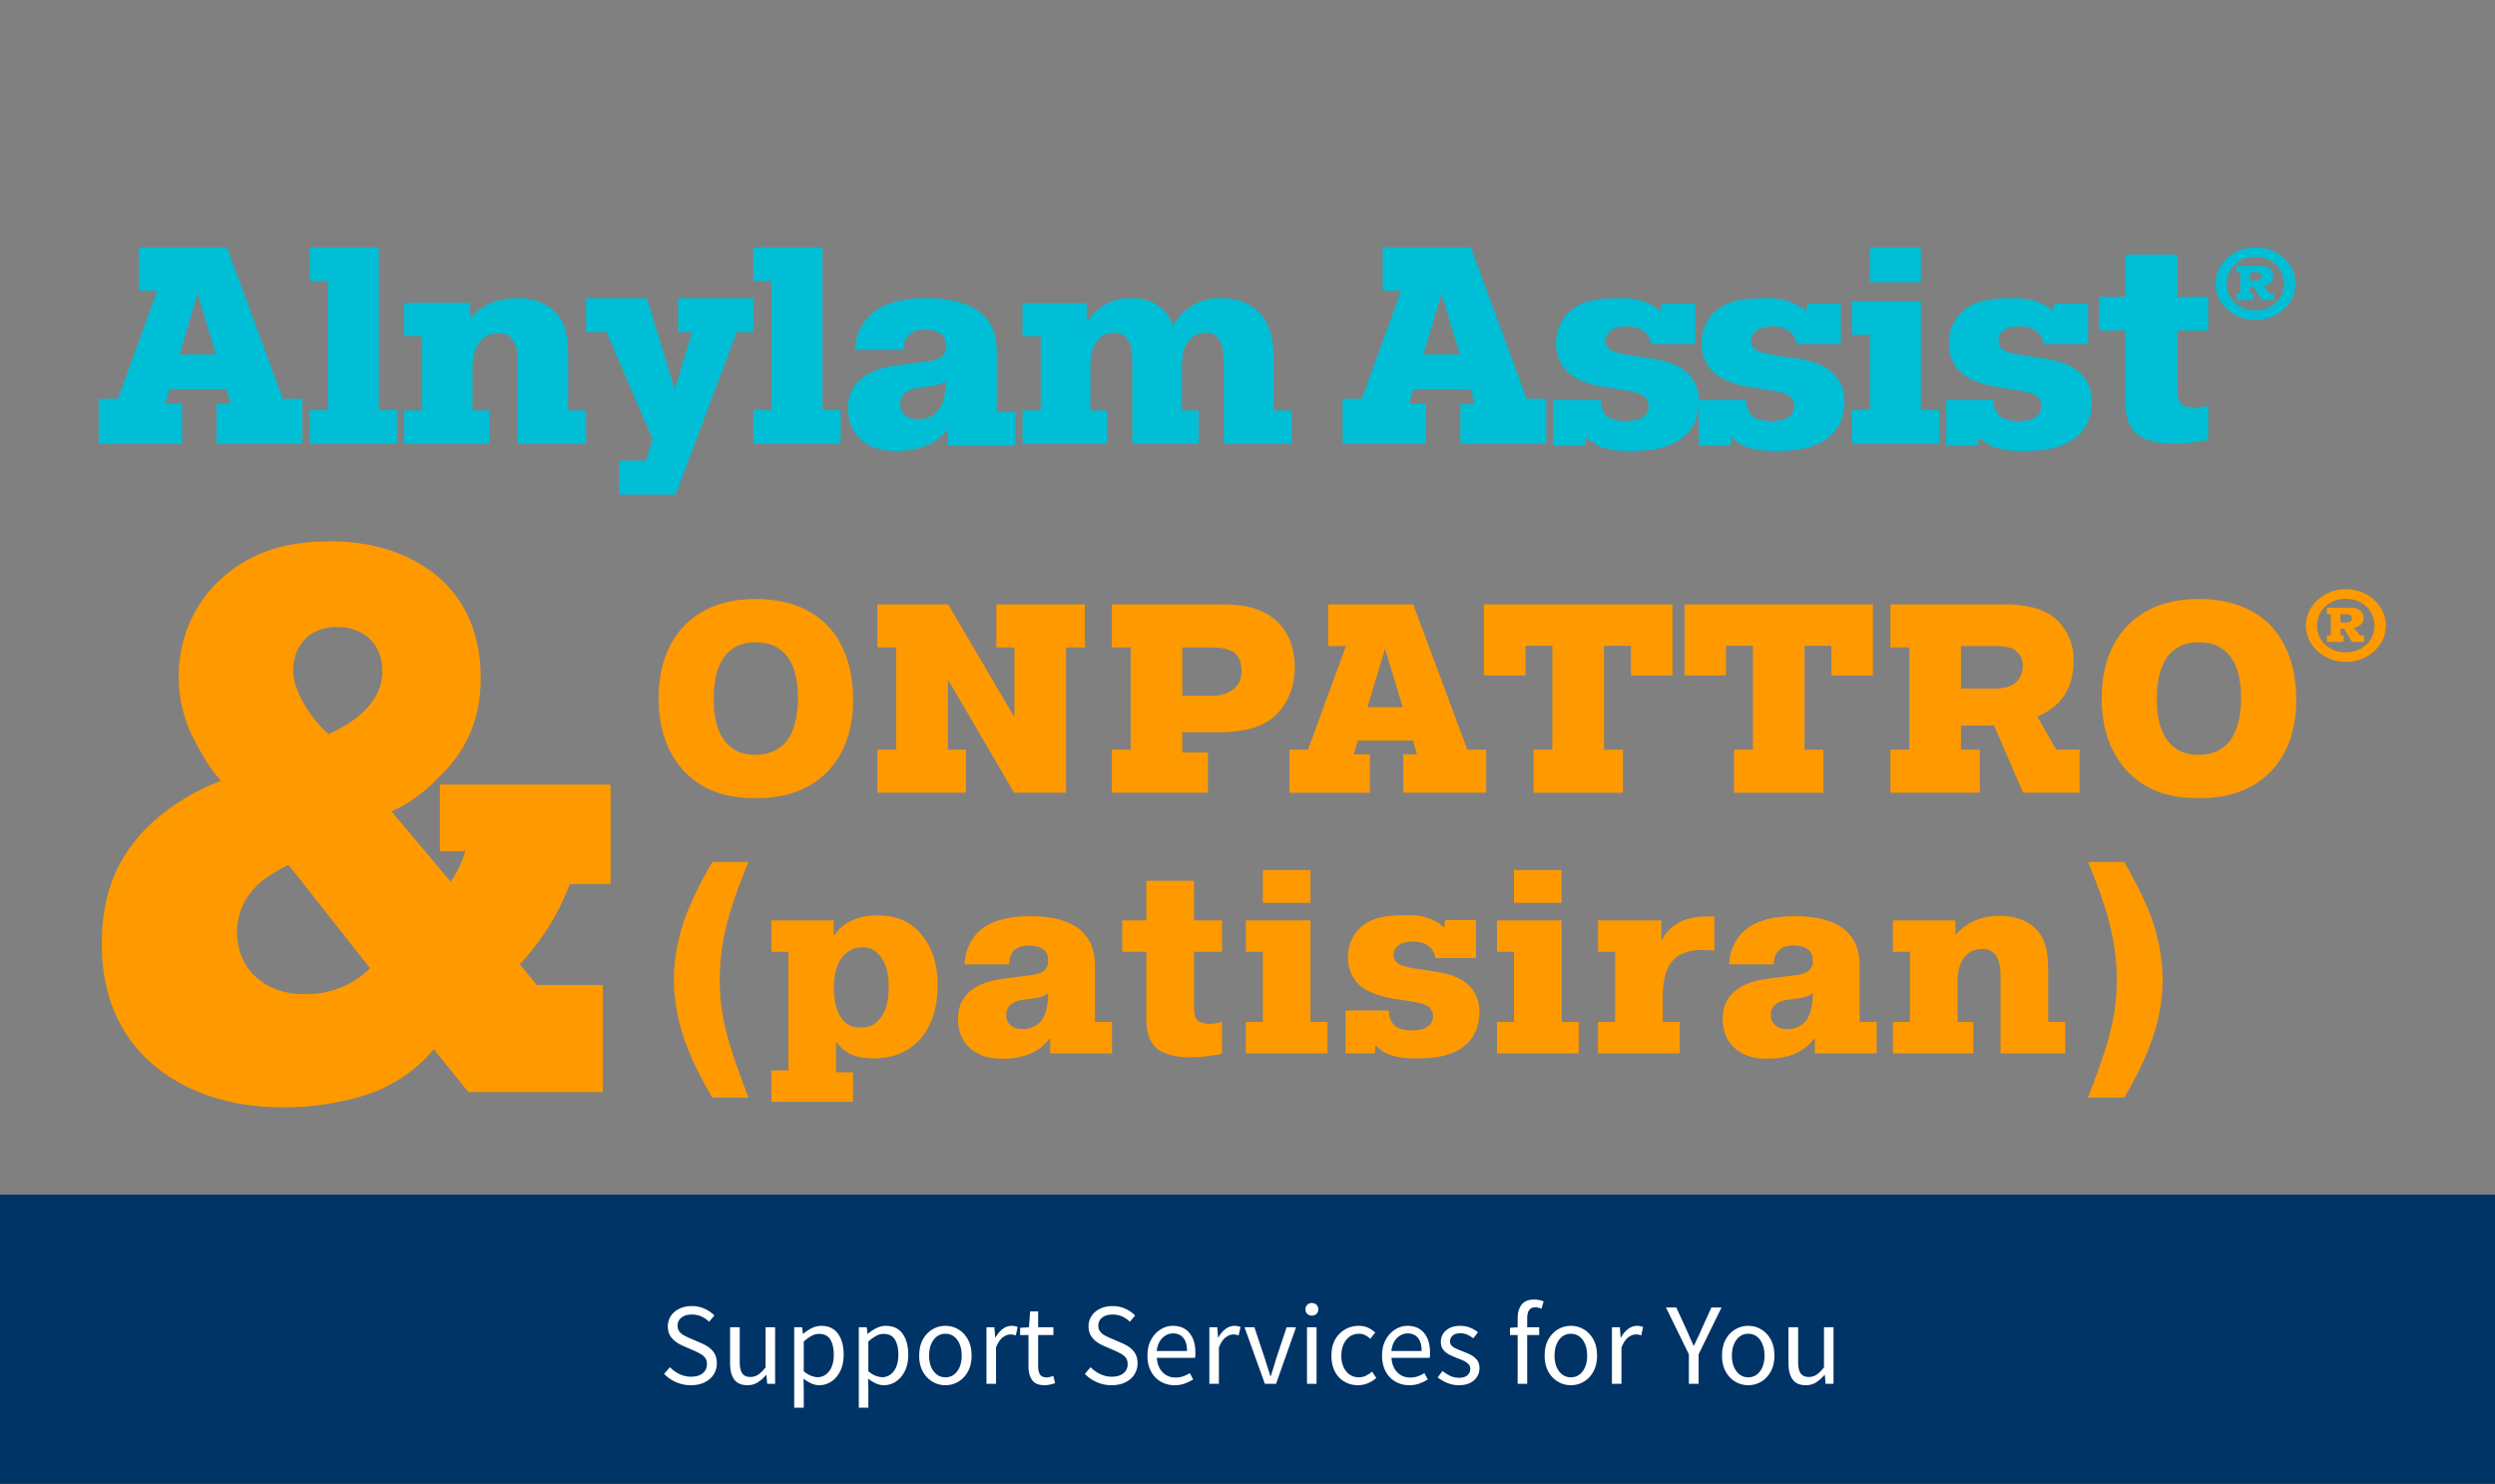
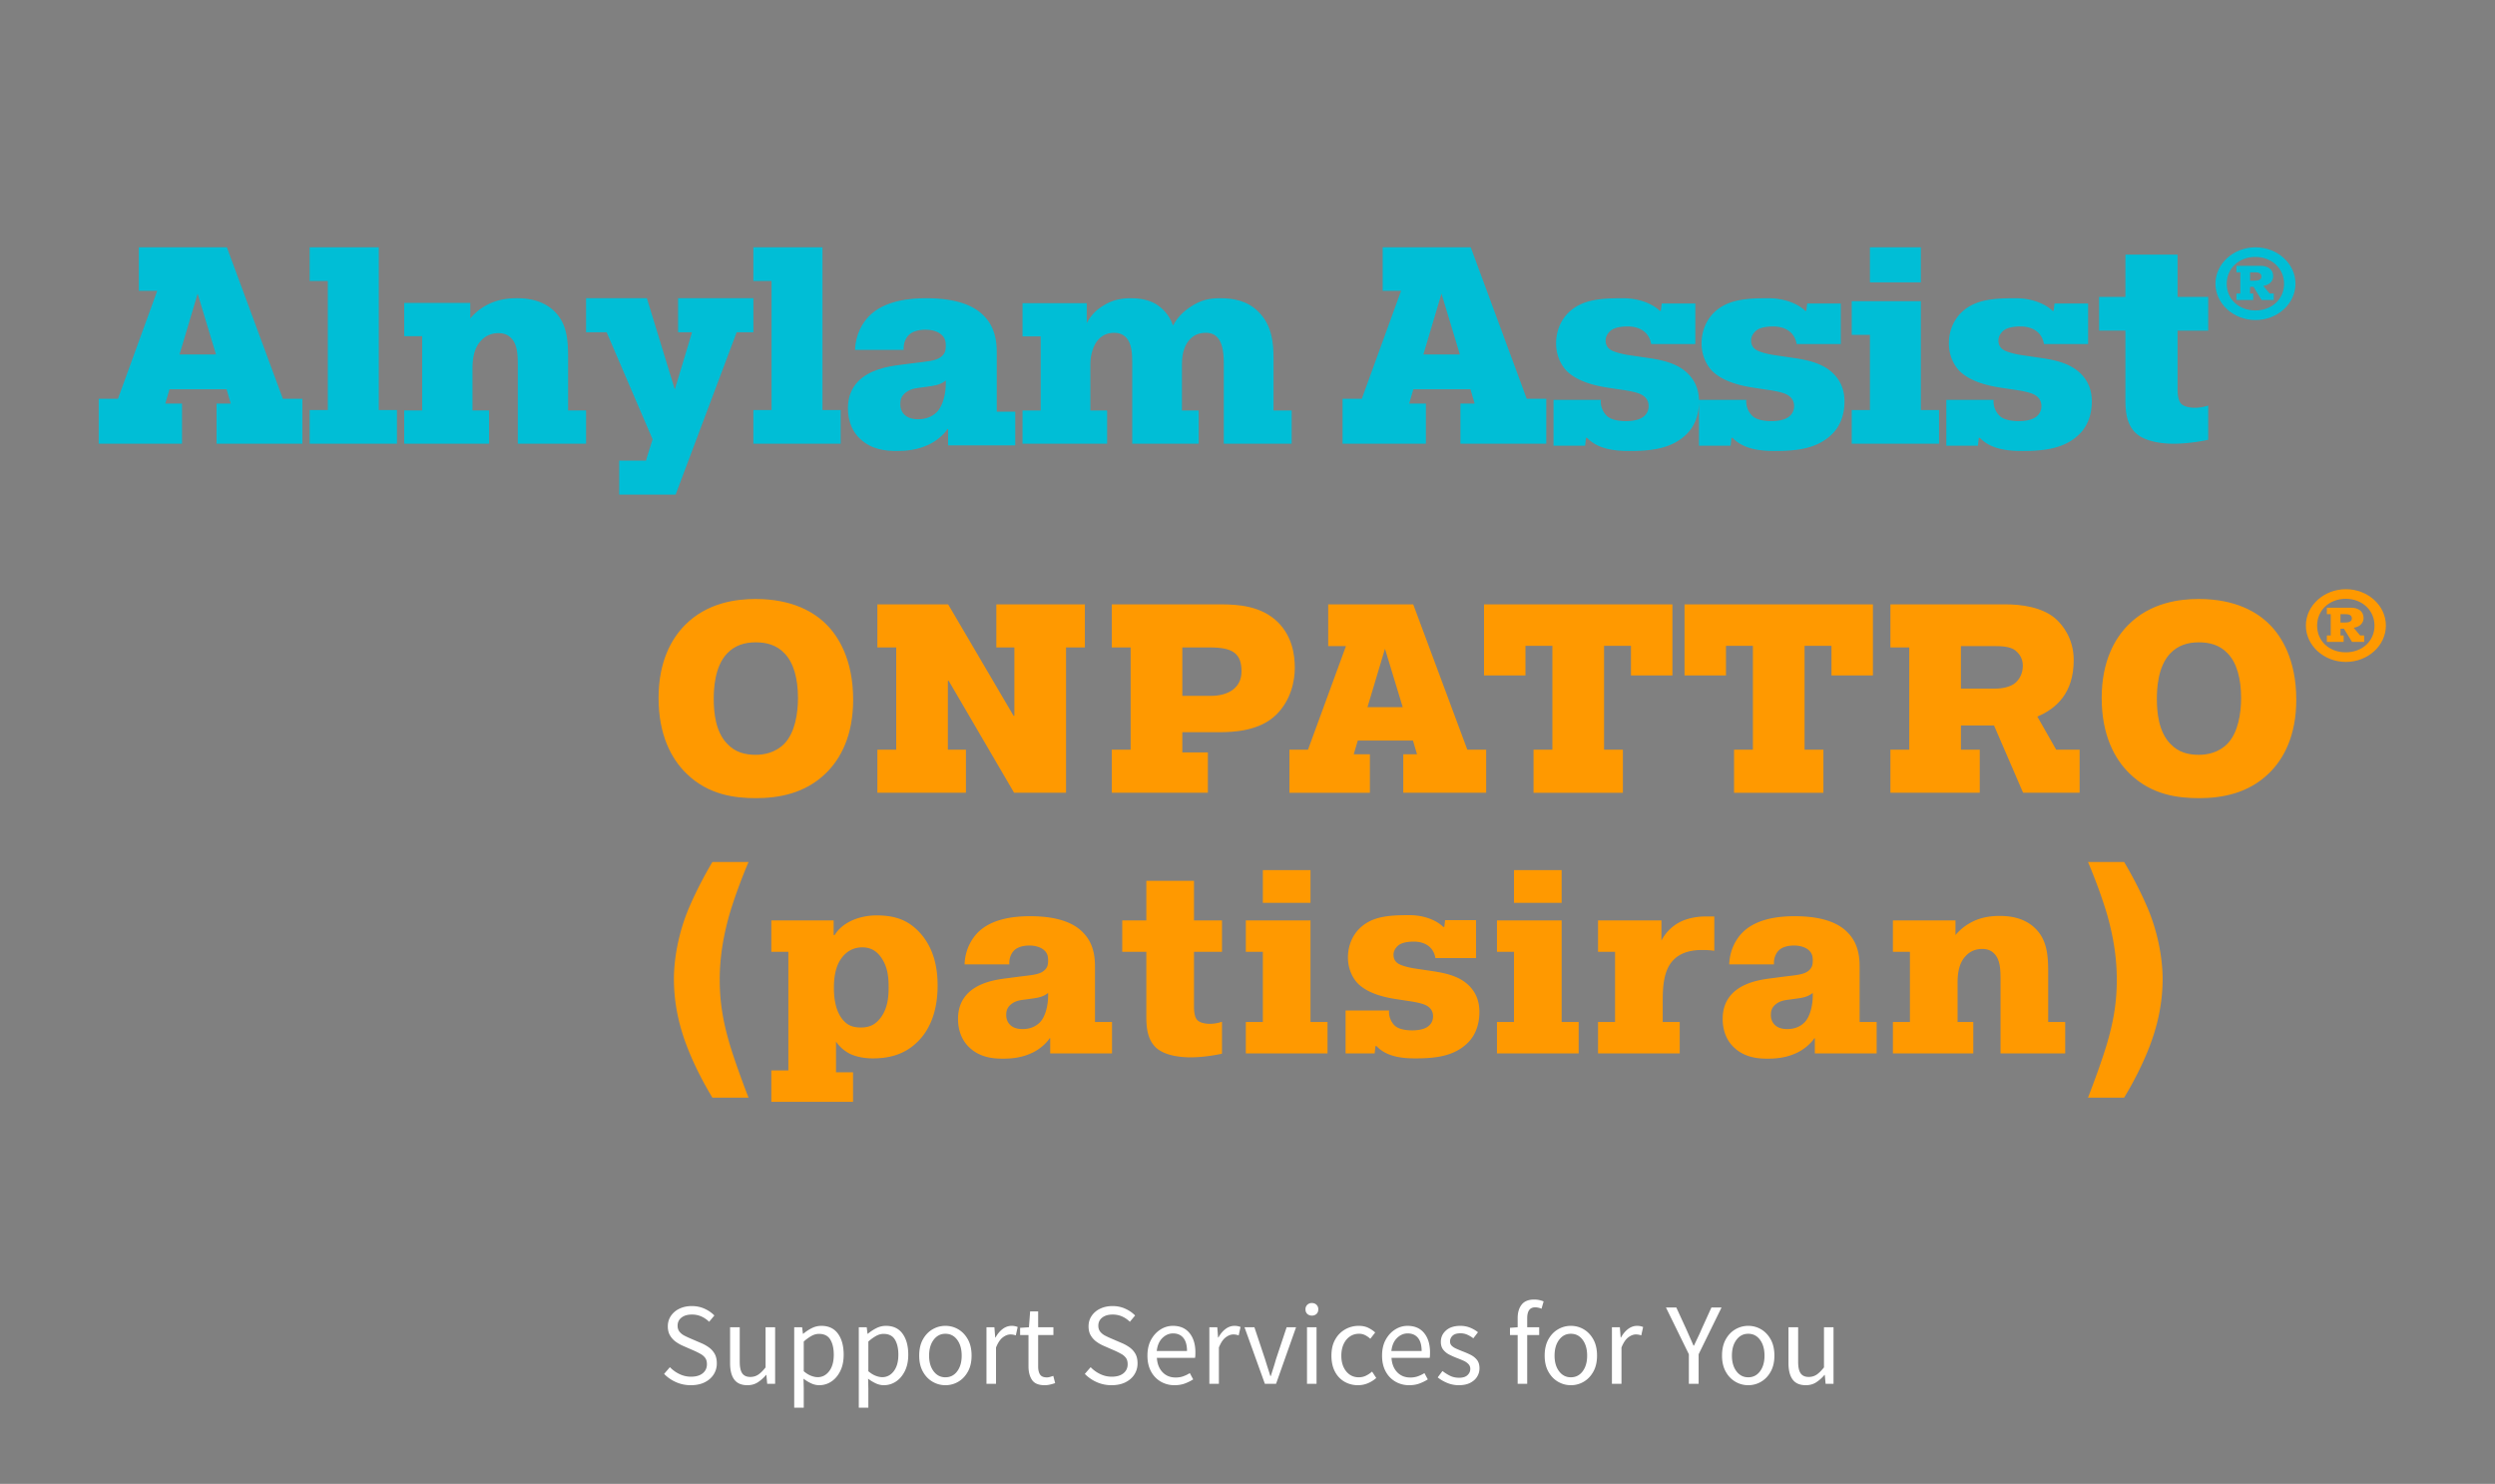
<svg xmlns="http://www.w3.org/2000/svg" width="343" height="204" viewBox="0 0 343 204">
  <rect x="0" y="0" width="343" height="204" fill="#808080" stroke="none" />
  <g fill="none" fill-rule="evenodd">
    <g fill-rule="nonzero">
-       <path d="M60.483 107.866v9.149h3.487c-.423 1.472-1.162 2.944-2.008 4.206l-8.134-9.674c3.592-1.577 5.916-4.101 6.972-5.153 3.38-3.47 5.283-7.57 5.283-13.25 0-6.309-2.325-10.41-5.071-13.144-2.853-2.734-7.818-5.573-15.636-5.573-5.282 0-10.67 1.052-15.318 5.468-3.698 3.575-5.494 8.307-5.494 13.145 0 3.049.74 6.099 2.219 8.833.95 1.787 2.113 3.89 3.592 5.468-3.592 1.367-7.5 3.68-10.459 6.73-3.909 4.1-5.916 8.938-5.916 15.668 0 4.522.95 10.83 6.233 15.878 3.592 3.365 9.402 6.625 18.91 6.625 3.592 0 8.346-.63 12.255-2.103 4.014-1.577 6.55-3.89 8.24-5.889l4.754 5.89H82.88v-14.723h-9.085l-2.325-2.839c3.487-3.786 5.6-7.676 6.867-11.041h5.6v-13.67H60.482zm-9.613 25.238c-3.17 3.155-6.867 3.575-8.98 3.575-3.275 0-5.388-1.157-6.761-2.418-1.057-.947-2.536-2.945-2.536-6.1a8.729 8.729 0 0 1 2.536-6.204c1.056-1.156 2.958-2.313 4.543-3.05l11.198 14.197zm-5.705-32.178c-2.958-2.629-4.86-6.414-4.86-8.623 0-3.575 2.219-6.099 6.022-6.099 3.698 0 6.233 2.314 6.233 6.1 0 3.995-3.38 6.835-7.395 8.622z" fill="#F90" />
      <g fill="#00BED6">
        <path d="M19.086 39.979h2.528l-5.4 14.85H13.57V61h11.452v-5.516h-2.298l.575-1.967h7.852l.575 1.967h-1.954V61h11.798v-6.171h-2.682L31.19 34H19.086v5.979zm8.082.385 2.528 8.37H24.68l2.49-8.37zM42.57 38.629h2.5V56.37h-2.5V61h12v-4.629h-2.5V34h-9.5zM55.57 46.219h2.47v10.21h-2.47V61h11.665v-4.571h-2.28v-5.715c0-1.333.19-2.857 1.178-3.885.76-.839 1.71-1.029 2.394-1.029.797 0 1.367.267 1.785.724.836.876.874 2.362.874 3.695V61h9.385v-4.571H78.1v-7.315c0-2.59-.228-4.762-1.976-6.4-1.71-1.6-3.951-1.714-5.09-1.714-1.255 0-2.698.19-4.066.914a7.55 7.55 0 0 0-2.318 1.867v-2.133h-9.08v4.571zM103.57 41H93.22v4.675h1.92l-2.372 7.87L88.927 41h-8.356v4.675h2.823l6.324 14.728s-.828 2.571-.904 2.922h-3.689V68h7.755l8.394-22.325h2.297V41z" />
        <path d="M103.57 38.629h2.5V56.37h-2.5V61h12v-4.629h-2.5V34h-9.5zM124.237 48.103c-.078-.927.313-1.699.743-2.085.313-.308 1.017-.694 2.27-.694.664 0 1.446.154 1.994.54.704.502.782 1.08.782 1.699 0 .617-.117 1.08-.665 1.505-.743.58-1.916.618-4.029.888l-1.486.193c-1.917.232-4.342.695-5.906 2.316-.978 1.042-1.37 2.278-1.37 3.667 0 2.008.783 3.359 1.643 4.17 1.604 1.544 3.638 1.698 5.046 1.698 1.409 0 2.778-.154 4.186-.772 1.212-.502 2.308-1.467 2.816-2.239h.078v2.239h9.232v-4.632h-2.543V48.45c0-1.66-.274-3.513-1.76-5.018-1.29-1.351-3.638-2.432-7.94-2.432-2.152 0-5.711.27-7.863 2.47-.86.888-1.838 2.433-1.917 4.633h6.69zm5.79 4.632c0 1.274-.353 3.011-1.213 3.9-.313.308-1.095 1.003-2.582 1.003-.547 0-1.29-.077-1.838-.58-.47-.424-.626-.964-.626-1.505 0-.617.156-1.12.743-1.582.782-.618 1.682-.618 2.425-.734l.548-.077c.821-.116 1.72-.193 2.542-.85v.425zM164.79 56.437h-2.303V50.05c0-1.673.46-2.737 1.113-3.422.614-.646 1.343-.874 2.187-.874.73 0 1.305.228 1.766.874.345.495.69 1.407.69 3.308V61h9.328v-4.563h-2.495v-7.186c0-2.053-.192-4.525-2.073-6.388-1.535-1.559-3.531-1.863-5.258-1.863-1.574 0-2.687.266-4.069 1.179-1.036.684-1.804 1.445-2.418 2.585-.499-1.52-1.535-2.471-2.418-3.004-1.151-.646-2.456-.76-3.377-.76-1.344 0-2.533.228-3.8 1.027-.998.608-1.689 1.33-2.265 2.395v-2.738h-8.827v4.563h2.494v10.19h-2.494V61h11.63v-4.563h-2.304V50.05c0-1.216.384-2.623 1.113-3.384.576-.608 1.267-.912 2.15-.912.537 0 1.151.114 1.689.684.729.799.806 2.206.806 3.346V61h9.134v-4.563z" />
        <g>
          <path d="M190.086 39.979h2.528l-5.4 14.85h-2.643V61h11.452v-5.516h-2.298l.575-1.967h7.852l.575 1.967h-1.954V61h11.798v-6.171h-2.682L202.19 34h-12.104v5.979zm8.082.385 2.528 8.37h-5.017l2.49-8.37zM233.062 47.296V41.73h-4.619l-.117.999h-.157c-.939-.922-2.778-1.728-5.049-1.728-3.052 0-5.596.154-7.475 1.958-1.096 1.075-1.722 2.572-1.722 4.261 0 1.843.86 3.264 1.644 3.955 1.291 1.151 3.21 1.766 5.4 2.111l2.036.307c1.879.27 2.466.538 2.779.73.704.422.861 1.036.861 1.497a1.79 1.79 0 0 1-.861 1.574c-.705.46-1.8.5-2.27.5s-1.879-.04-2.583-.692a2.784 2.784 0 0 1-.861-2.227h-6.497v6.297h4.344l.117-1.075h.157c1.526 1.612 3.953 1.804 5.832 1.804 2.974 0 5.831-.307 7.867-2.342.939-.921 1.683-2.419 1.683-4.453 0-1.536-.47-2.726-1.41-3.724-1.33-1.382-3.17-1.92-5.557-2.265l-2.857-.423c-.705-.115-1.84-.383-2.31-.69-.508-.308-.704-.768-.704-1.306 0-.576.352-1.075.744-1.382.665-.5 1.84-.537 2.309-.537 1.057 0 2.857.383 3.21 2.418h6.066zM253.062 47.296V41.73h-4.619l-.117.999h-.157c-.939-.922-2.778-1.728-5.049-1.728-3.052 0-5.596.154-7.475 1.958-1.096 1.075-1.722 2.572-1.722 4.261 0 1.843.86 3.264 1.644 3.955 1.291 1.151 3.21 1.766 5.4 2.111l2.036.307c1.879.27 2.466.538 2.779.73.704.422.861 1.036.861 1.497a1.79 1.79 0 0 1-.861 1.574c-.705.46-1.8.5-2.27.5s-1.879-.04-2.583-.692a2.784 2.784 0 0 1-.861-2.227h-6.497v6.297h4.344l.117-1.075h.157c1.526 1.612 3.953 1.804 5.832 1.804 2.974 0 5.831-.307 7.867-2.342.939-.921 1.683-2.419 1.683-4.453 0-1.536-.47-2.726-1.41-3.724-1.33-1.382-3.17-1.92-5.557-2.265l-2.857-.423c-.705-.115-1.84-.383-2.31-.69-.508-.308-.704-.768-.704-1.306 0-.576.352-1.075.744-1.382.665-.5 1.84-.537 2.309-.537 1.057 0 2.857.383 3.21 2.418h6.066zM254.57 46.034h2.5v10.337h-2.5V61h12v-4.629h-2.5V41.406h-9.5v4.628zm2.5-7.213h7V34h-7v4.821zM287.062 47.296V41.73h-4.619l-.117.999h-.157c-.939-.922-2.778-1.728-5.049-1.728-3.052 0-5.596.154-7.475 1.958-1.096 1.075-1.722 2.572-1.722 4.261 0 1.843.86 3.264 1.644 3.955 1.291 1.151 3.21 1.766 5.4 2.111l2.036.307c1.879.27 2.466.538 2.779.73.704.422.861 1.036.861 1.497a1.79 1.79 0 0 1-.861 1.574c-.705.46-1.8.5-2.27.5s-1.879-.04-2.583-.692a2.784 2.784 0 0 1-.861-2.227h-6.497v6.297h4.344l.117-1.075h.157c1.526 1.612 3.953 1.804 5.832 1.804 2.974 0 5.831-.307 7.867-2.342.939-.921 1.683-2.419 1.683-4.453 0-1.536-.47-2.726-1.41-3.724-1.33-1.382-3.17-1.92-5.557-2.265l-2.857-.423c-.705-.115-1.84-.383-2.31-.69-.508-.308-.704-.768-.704-1.306 0-.576.352-1.075.744-1.382.665-.5 1.84-.537 2.309-.537 1.057 0 2.857.383 3.21 2.418h6.066zM288.57 45.454h3.623v9.451c0 1.466.078 3.395 1.456 4.668 1.496 1.35 4.331 1.427 5.158 1.427 1.575 0 3.346-.231 4.764-.54v-4.706c-.591.193-1.22.308-1.811.308-.71 0-1.536-.154-1.93-.578-.472-.54-.472-1.62-.472-2.083v-7.947h4.213v-4.63h-4.213V35h-7.165v5.825h-3.622v4.629z" />
        </g>
        <path d="M304.57 39c0 2.755 2.493 5 5.5 5 3.029 0 5.5-2.245 5.5-5s-2.471-5-5.5-5c-3.007 0-5.5 2.245-5.5 5zm6.345 2.245h1.669v-.887h-.556l-.886-1.056c1.01-.151 1.36-.793 1.36-1.34 0-1-.825-1.415-1.71-1.415h-3.338v.887h.536v2.924h-.536v.887h2.308v-.887h-.433v-.924h.474l1.112 1.811zm-1.586-3.811h.453c.453 0 1.113-.019 1.113.585 0 .51-.557.566-1.01.566h-.556v-1.151zm-3.213 1.585c0-2.094 1.647-3.698 3.934-3.698s3.955 1.604 3.955 3.698-1.668 3.66-3.955 3.66-3.934-1.566-3.934-3.66z" />
      </g>
    </g>
    <g fill="#F90" fill-rule="nonzero">
      <path d="M97.938 118.505c-1.188 1.98-2.772 5.04-3.636 7.344-1.512 4.068-1.656 7.488-1.656 8.712 0 3.42.72 6.48 1.764 9.216.9 2.376 2.196 4.932 3.528 7.128h4.968c-.72-1.836-1.908-5.076-2.556-7.236-.9-3.024-1.404-5.724-1.404-8.964 0-3.168.504-6.012 1.296-8.856.648-2.232 1.692-5.076 2.664-7.344h-4.968zM106.038 130.853h2.34v16.308h-2.34v4.32h11.232v-4.068h-2.34V143.2a5.227 5.227 0 0 0 1.944 1.692c1.008.468 2.196.612 3.096.612 1.98 0 4.248-.396 6.12-2.232 1.512-1.44 2.808-3.888 2.808-7.776 0-2.196-.396-5.004-2.412-7.236-1.692-1.872-3.6-2.412-6.012-2.412-2.052 0-4.572.792-5.724 2.7h-.144v-2.016h-8.568v4.32zm8.604 4.968c0-1.08.108-2.88 1.08-4.14.612-.828 1.548-1.44 2.808-1.44 1.188 0 1.98.504 2.592 1.368.972 1.368 1.044 2.916 1.044 4.14 0 1.224-.108 2.844-1.08 4.14-.72.972-1.548 1.368-2.736 1.368-1.224 0-1.98-.36-2.664-1.296-.9-1.26-1.044-2.988-1.044-4.14zM138.762 132.58c-.072-.863.288-1.583.684-1.943.288-.288.936-.648 2.088-.648.612 0 1.332.144 1.836.504.648.468.72 1.008.72 1.584 0 .576-.108 1.008-.612 1.404-.684.54-1.764.576-3.708.828l-1.368.18c-1.764.216-3.996.648-5.436 2.16-.9.972-1.26 2.124-1.26 3.42 0 1.872.72 3.132 1.512 3.888 1.476 1.44 3.348 1.584 4.644 1.584 1.296 0 2.556-.144 3.852-.72 1.116-.468 2.124-1.368 2.592-2.088h.072v2.088h8.496v-4.32h-2.34v-7.596c0-1.548-.252-3.276-1.62-4.68-1.188-1.26-3.348-2.268-7.308-2.268-1.98 0-5.256.252-7.236 2.304-.792.828-1.692 2.268-1.764 4.32h6.156zm5.328 4.32c0 1.189-.324 2.809-1.116 3.637-.288.288-1.008.936-2.376.936-.504 0-1.188-.072-1.692-.54-.432-.396-.576-.9-.576-1.404 0-.576.144-1.044.684-1.476.72-.576 1.548-.576 2.232-.684l.504-.072c.756-.108 1.584-.18 2.34-.792v.396zM154.278 130.853h3.312v8.82c0 1.368.072 3.168 1.332 4.356 1.368 1.26 3.96 1.332 4.716 1.332 1.44 0 3.06-.216 4.356-.504v-4.392c-.54.18-1.116.288-1.656.288-.648 0-1.404-.144-1.764-.54-.432-.504-.432-1.512-.432-1.944v-7.416h3.852v-4.32h-3.852v-5.436h-6.552v5.436h-3.312v4.32zM171.27 130.853h2.34v9.648h-2.34v4.32h11.232v-4.32h-2.34v-13.968h-8.892v4.32zm2.34-6.732h6.552v-4.5h-6.552v4.5zM202.914 131.717v-5.22h-4.248l-.108.936h-.144c-.864-.864-2.556-1.62-4.644-1.62-2.808 0-5.148.144-6.876 1.836-1.008 1.008-1.584 2.412-1.584 3.996 0 1.728.792 3.06 1.512 3.708 1.188 1.08 2.952 1.656 4.968 1.98l1.872.288c1.728.252 2.268.504 2.556.684.648.396.792.972.792 1.404 0 .756-.396 1.224-.792 1.476-.648.432-1.656.468-2.088.468-.432 0-1.728-.036-2.376-.648-.468-.432-.864-1.224-.792-2.088h-5.976v5.904h3.996l.108-1.008h.144c1.404 1.512 3.636 1.692 5.364 1.692 2.736 0 5.364-.288 7.236-2.196.864-.864 1.548-2.268 1.548-4.176 0-1.44-.432-2.556-1.296-3.492-1.224-1.296-2.916-1.8-5.112-2.124l-2.628-.396c-.648-.108-1.692-.36-2.124-.648-.468-.288-.648-.72-.648-1.224 0-.54.324-1.008.684-1.296.612-.468 1.692-.504 2.124-.504.972 0 2.628.36 2.952 2.268h5.58zM205.794 130.853h2.34v9.648h-2.34v4.32h11.232v-4.32h-2.34v-13.968h-8.892v4.32zm2.34-6.732h6.552v-4.5h-6.552v4.5zM219.69 130.853h2.34v9.648h-2.34v4.32h11.232v-4.32h-2.34v-2.808c0-1.872.072-4.284 1.476-5.724 1.224-1.26 3.024-1.368 3.996-1.368.54 0 1.08.036 1.62.108v-4.716h-1.26c-1.188 0-2.664.288-3.708.9a5.978 5.978 0 0 0-2.304 2.412v-2.772h-8.712v4.32zM243.882 132.58c-.072-.863.288-1.583.684-1.943.288-.288.936-.648 2.088-.648.612 0 1.332.144 1.836.504.648.468.72 1.008.72 1.584 0 .576-.108 1.008-.612 1.404-.684.54-1.764.576-3.708.828l-1.368.18c-1.764.216-3.996.648-5.436 2.16-.9.972-1.26 2.124-1.26 3.42 0 1.872.72 3.132 1.512 3.888 1.476 1.44 3.348 1.584 4.644 1.584 1.296 0 2.556-.144 3.852-.72 1.116-.468 2.124-1.368 2.592-2.088h.072v2.088h8.496v-4.32h-2.34v-7.596c0-1.548-.252-3.276-1.62-4.68-1.188-1.26-3.348-2.268-7.308-2.268-1.98 0-5.256.252-7.236 2.304-.792.828-1.692 2.268-1.764 4.32h6.156zm5.328 4.32c0 1.189-.324 2.809-1.116 3.637-.288.288-1.008.936-2.376.936-.504 0-1.188-.072-1.692-.54-.432-.396-.576-.9-.576-1.404 0-.576.144-1.044.684-1.476.72-.576 1.548-.576 2.232-.684l.504-.072c.756-.108 1.584-.18 2.34-.792v.396zM260.226 130.853h2.34v9.648h-2.34v4.32h11.052v-4.32h-2.16v-5.4c0-1.26.18-2.7 1.116-3.672.72-.792 1.62-.972 2.268-.972.756 0 1.296.252 1.692.684.792.828.828 2.232.828 3.492v10.188h8.892v-4.32h-2.34v-6.912c0-2.448-.216-4.5-1.872-6.048-1.62-1.512-3.744-1.62-4.824-1.62-1.188 0-2.556.18-3.852.864-.684.36-1.476.9-2.196 1.764v-2.016h-8.604v4.32zM287.046 118.505c.972 2.268 2.016 5.112 2.664 7.344.792 2.844 1.296 5.688 1.296 8.856 0 3.24-.504 5.94-1.404 8.964-.648 2.16-1.836 5.4-2.556 7.236h4.968c1.332-2.196 2.628-4.752 3.528-7.128 1.044-2.736 1.764-5.796 1.764-9.216 0-1.224-.144-4.644-1.656-8.712-.864-2.304-2.448-5.364-3.636-7.344h-4.968z" />
    </g>
    <g fill="#F90" fill-rule="nonzero">
      <path d="M90.536 95.963c0 5.032 1.739 8.362 3.848 10.397 3.034 2.96 6.697 3.367 9.546 3.367 3.108 0 6.734-.629 9.583-3.404 2.072-1.998 3.774-5.217 3.774-10.138 0-5.587-2.11-8.769-3.626-10.286-1.665-1.702-4.662-3.552-9.805-3.552-2.59 0-6.66.481-9.731 3.626-1.776 1.813-3.59 4.921-3.59 9.99zm7.585.111c0-1.332.11-4.403 1.813-6.216 1.073-1.147 2.442-1.554 3.959-1.554 1.406 0 2.849.333 3.959 1.517 1.258 1.295 1.85 3.478 1.85 6.142 0 2.11-.407 4.736-1.85 6.253-1.258 1.295-2.85 1.554-3.96 1.554-1.368 0-2.811-.296-3.958-1.554-1.554-1.628-1.813-4.218-1.813-6.142zM136.97 89.007h2.48v9.398h-.111l-8.991-15.318h-9.731v5.92h2.59v14.06h-2.59v5.92h12.173v-5.92h-2.48v-9.472h.112l8.99 15.392h7.142v-19.98h2.59v-5.92H136.97zM152.844 89.007h2.59v14.06h-2.59v5.92h13.209v-5.55h-3.515v-2.775h5.032c1.998 0 5.587-.148 7.88-2.405 2.036-1.998 2.554-4.662 2.554-6.438 0-1.776-.333-4.292-2.331-6.29-2.294-2.257-5.513-2.442-7.881-2.442h-14.948v5.92zm9.694 0h3.81c3.109 0 4.33.814 4.33 3.293 0 2.294-1.85 3.367-4.218 3.367h-3.922v-6.66zM182.592 88.822h2.442l-5.217 14.245h-2.553v5.92h11.063v-5.29h-2.22l.555-1.888h7.585l.555 1.887h-1.887v5.291h11.396v-5.92h-2.59l-7.437-19.98h-11.692v5.735zm7.807.37 2.442 8.03h-4.847l2.405-8.03zM210.823 108.987h12.284v-5.92h-2.59V88.785h3.7v4.07h5.698v-9.768h-25.9v9.768h5.698v-4.07h3.7v14.282h-2.59zM238.388 108.987h12.284v-5.92h-2.59V88.785h3.7v4.07h5.698v-9.768h-25.9v9.768h5.698v-4.07h3.7v14.282h-2.59zM274.13 99.737l3.996 9.25h7.77v-5.92h-3.22l-2.59-4.55c2.628-1.11 4.996-3.257 4.996-7.77 0-3.072-1.628-4.848-2.257-5.477-1.924-1.887-5.18-2.183-7.067-2.183h-15.873v5.92h2.59v14.06h-2.59v5.92h12.284v-5.92h-2.59v-3.33h4.55zm-4.551-10.915h4.588c.888 0 2.183.037 2.886.592.407.333 1.036.962 1.036 2.11 0 1.183-.555 1.923-1 2.33-.665.592-1.85.814-2.774.814h-4.736v-5.846zM288.93 95.963c0 5.032 1.739 8.362 3.848 10.397 3.034 2.96 6.697 3.367 9.546 3.367 3.108 0 6.734-.629 9.583-3.404 2.072-1.998 3.774-5.217 3.774-10.138 0-5.587-2.11-8.769-3.626-10.286-1.665-1.702-4.662-3.552-9.805-3.552-2.59 0-6.66.481-9.731 3.626-1.776 1.813-3.59 4.921-3.59 9.99zm7.585.111c0-1.332.11-4.403 1.813-6.216 1.073-1.147 2.442-1.554 3.959-1.554 1.406 0 2.849.333 3.959 1.517 1.258 1.295 1.85 3.478 1.85 6.142 0 2.11-.407 4.736-1.85 6.253-1.258 1.295-2.85 1.554-3.96 1.554-1.368 0-2.811-.296-3.958-1.554-1.554-1.628-1.813-4.218-1.813-6.142zM317 86c0 2.755 2.493 5 5.5 5 3.028 0 5.5-2.245 5.5-5s-2.472-5-5.5-5c-3.007 0-5.5 2.245-5.5 5zm6.345 2.245h1.668v-.887h-.556l-.886-1.056c1.01-.151 1.36-.793 1.36-1.34 0-1-.824-1.415-1.71-1.415h-3.337v.887h.535v2.924h-.535v.887h2.307v-.887h-.433v-.924h.474l1.113 1.811zm-1.587-3.811h.454c.453 0 1.112-.019 1.112.585 0 .51-.556.566-1.01.566h-.556v-1.151zm-3.213 1.585c0-2.094 1.648-3.698 3.934-3.698 2.287 0 3.955 1.604 3.955 3.698s-1.668 3.66-3.955 3.66c-2.286 0-3.934-1.566-3.934-3.66z" />
    </g>
-     <path fill="#036" d="M0 164.242h343v40H0z" />
    <g fill="#FFF" fill-rule="nonzero">
      <path d="M94.976 190.434a4.94 4.94 0 0 1-2.048-.424 5.281 5.281 0 0 1-1.632-1.128l.8-.928c.373.395.813.712 1.32.952a3.64 3.64 0 0 0 1.576.36c.693 0 1.232-.157 1.616-.472.384-.314.576-.728.576-1.24 0-.362-.077-.65-.232-.864a1.95 1.95 0 0 0-.624-.544c-.261-.15-.557-.298-.888-.448l-1.504-.656a5.465 5.465 0 0 1-.984-.544 2.876 2.876 0 0 1-.816-.864c-.219-.352-.328-.784-.328-1.296 0-.533.141-1.01.424-1.432a2.873 2.873 0 0 1 1.176-.992c.501-.24 1.067-.36 1.696-.36.63 0 1.21.12 1.744.36.533.24.987.552 1.36.936l-.72.864a3.741 3.741 0 0 0-1.064-.728 3.17 3.17 0 0 0-1.32-.264c-.587 0-1.059.139-1.416.416-.357.278-.536.65-.536 1.12 0 .33.088.606.264.824.176.219.397.398.664.536.267.139.539.267.816.384l1.488.64c.405.17.77.376 1.096.616.325.24.584.534.776.88.192.347.288.782.288 1.304 0 .555-.144 1.059-.432 1.512-.288.454-.699.814-1.232 1.08-.533.267-1.168.4-1.904.4zM102.752 190.434c-.821 0-1.424-.258-1.808-.776-.384-.517-.576-1.272-.576-2.264v-4.928h1.328v4.752c0 .726.115 1.254.344 1.584.23.33.6.496 1.112.496.405 0 .765-.104 1.08-.312.315-.208.653-.541 1.016-1v-5.52h1.312v7.776h-1.088l-.112-1.216h-.048a5.1 5.1 0 0 1-1.152 1.024c-.405.256-.875.384-1.408.384zM109.184 193.522v-11.056h1.088l.112.896h.048a5.916 5.916 0 0 1 1.16-.768c.421-.213.861-.32 1.32-.32 1.003 0 1.765.36 2.288 1.08.523.72.784 1.683.784 2.888 0 .875-.157 1.627-.472 2.256-.315.63-.725 1.11-1.232 1.44a2.97 2.97 0 0 1-1.656.496c-.363 0-.723-.08-1.08-.24a5.468 5.468 0 0 1-1.08-.656l.032 1.36v2.624h-1.312zm3.216-4.192c.64 0 1.17-.274 1.592-.824.421-.55.632-1.304.632-2.264 0-.853-.157-1.544-.472-2.072-.315-.528-.84-.792-1.576-.792-.33 0-.664.09-1 .272a5.848 5.848 0 0 0-1.08.784v4.08c.352.299.693.51 1.024.632.33.123.624.184.88.184zM118.064 193.522v-11.056h1.088l.112.896h.048a5.916 5.916 0 0 1 1.16-.768c.421-.213.861-.32 1.32-.32 1.003 0 1.765.36 2.288 1.08.523.72.784 1.683.784 2.888 0 .875-.157 1.627-.472 2.256-.315.63-.725 1.11-1.232 1.44a2.97 2.97 0 0 1-1.656.496c-.363 0-.723-.08-1.08-.24a5.468 5.468 0 0 1-1.08-.656l.032 1.36v2.624h-1.312zm3.216-4.192c.64 0 1.17-.274 1.592-.824.421-.55.632-1.304.632-2.264 0-.853-.157-1.544-.472-2.072-.315-.528-.84-.792-1.576-.792-.33 0-.664.09-1 .272a5.848 5.848 0 0 0-1.08.784v4.08c.352.299.693.51 1.024.632.33.123.624.184.88.184zM129.968 190.434c-.63 0-1.219-.16-1.768-.48-.55-.32-.992-.784-1.328-1.392-.336-.608-.504-1.338-.504-2.192 0-.874.168-1.616.504-2.224.336-.608.779-1.072 1.328-1.392.55-.32 1.139-.48 1.768-.48.64 0 1.232.16 1.776.48.544.32.984.784 1.32 1.392.336.608.504 1.35.504 2.224 0 .854-.168 1.584-.504 2.192-.336.608-.776 1.072-1.32 1.392a3.44 3.44 0 0 1-1.776.48zm0-1.088c.672 0 1.213-.274 1.624-.824.41-.55.616-1.266.616-2.152 0-.896-.205-1.621-.616-2.176-.41-.554-.952-.832-1.624-.832-.661 0-1.2.278-1.616.832-.416.555-.624 1.28-.624 2.176 0 .886.208 1.603.624 2.152.416.55.955.824 1.616.824zM135.616 190.242v-7.776h1.088l.112 1.408h.048c.267-.49.592-.88.976-1.168.384-.288.795-.432 1.232-.432.31 0 .587.054.832.16l-.256 1.152a2.959 2.959 0 0 0-.352-.096 2.089 2.089 0 0 0-.4-.032c-.33 0-.675.134-1.032.4-.357.267-.67.73-.936 1.392v4.992h-1.312zM143.616 190.434c-.832 0-1.41-.24-1.736-.72-.325-.48-.488-1.104-.488-1.872v-4.304h-1.152v-.992l1.216-.08.16-2.176h1.104v2.176h2.096v1.072h-2.096v4.32c0 .48.088.85.264 1.112.176.262.488.392.936.392.139 0 .288-.024.448-.072.16-.048.304-.093.432-.136l.256.992a6.802 6.802 0 0 1-.696.2c-.25.059-.499.088-.744.088zM152.816 190.434a4.94 4.94 0 0 1-2.048-.424 5.281 5.281 0 0 1-1.632-1.128l.8-.928c.373.395.813.712 1.32.952a3.64 3.64 0 0 0 1.576.36c.693 0 1.232-.157 1.616-.472.384-.314.576-.728.576-1.24 0-.362-.077-.65-.232-.864a1.95 1.95 0 0 0-.624-.544c-.261-.15-.557-.298-.888-.448l-1.504-.656a5.465 5.465 0 0 1-.984-.544 2.876 2.876 0 0 1-.816-.864c-.219-.352-.328-.784-.328-1.296 0-.533.141-1.01.424-1.432a2.873 2.873 0 0 1 1.176-.992c.501-.24 1.067-.36 1.696-.36.63 0 1.21.12 1.744.36.533.24.987.552 1.36.936l-.72.864a3.741 3.741 0 0 0-1.064-.728 3.17 3.17 0 0 0-1.32-.264c-.587 0-1.059.139-1.416.416-.357.278-.536.65-.536 1.12 0 .33.088.606.264.824.176.219.397.398.664.536.267.139.539.267.816.384l1.488.64c.405.17.77.376 1.096.616.325.24.584.534.776.88.192.347.288.782.288 1.304 0 .555-.144 1.059-.432 1.512-.288.454-.699.814-1.232 1.08-.533.267-1.168.4-1.904.4zM161.472 190.434a3.717 3.717 0 0 1-1.888-.488 3.507 3.507 0 0 1-1.344-1.4c-.33-.608-.496-1.333-.496-2.176 0-.853.168-1.584.504-2.192.336-.608.77-1.077 1.304-1.408a3.14 3.14 0 0 1 1.68-.496c.992 0 1.757.33 2.296.992.539.662.808 1.547.808 2.656 0 .139-.003.275-.008.408a1.971 1.971 0 0 1-.04.344h-5.248c.053.822.312 1.478.776 1.968s1.07.736 1.816.736c.373 0 .717-.056 1.032-.168.315-.112.616-.258.904-.44l.464.864c-.33.214-.707.4-1.128.56-.421.16-.899.24-1.432.24zm-2.448-4.704h4.16c0-.79-.168-1.39-.504-1.8-.336-.41-.808-.616-1.416-.616-.544 0-1.032.21-1.464.632-.432.422-.69 1.016-.776 1.784zM166.256 190.242v-7.776h1.088l.112 1.408h.048c.267-.49.592-.88.976-1.168.384-.288.795-.432 1.232-.432.31 0 .587.054.832.16l-.256 1.152a2.959 2.959 0 0 0-.352-.096 2.089 2.089 0 0 0-.4-.032c-.33 0-.675.134-1.032.4-.357.267-.67.73-.936 1.392v4.992h-1.312zM173.888 190.242l-2.8-7.776h1.36l1.472 4.416c.117.384.237.768.36 1.152.123.384.243.763.36 1.136h.064c.117-.373.237-.752.36-1.136.123-.384.237-.768.344-1.152l1.472-4.416h1.296l-2.752 7.776h-1.536zM179.68 190.242v-7.776h1.312v7.776h-1.312zm.672-9.376a.888.888 0 0 1-.632-.232c-.165-.154-.248-.365-.248-.632a.83.83 0 0 1 .248-.624.871.871 0 0 1 .632-.24c.256 0 .467.08.632.24a.83.83 0 0 1 .248.624c0 .267-.083.478-.248.632a.888.888 0 0 1-.632.232zM186.688 190.434c-.683 0-1.301-.16-1.856-.48a3.38 3.38 0 0 1-1.312-1.392c-.32-.608-.48-1.338-.48-2.192 0-.874.173-1.616.52-2.224a3.597 3.597 0 0 1 1.376-1.392c.57-.32 1.187-.48 1.848-.48.512 0 .952.09 1.32.272.368.182.685.395.952.64l-.672.864a3.294 3.294 0 0 0-.712-.496 1.82 1.82 0 0 0-.84-.192c-.47 0-.888.126-1.256.376s-.656.603-.864 1.056c-.208.454-.312.979-.312 1.576 0 .886.221 1.603.664 2.152.443.55 1.021.824 1.736.824.363 0 .699-.077 1.008-.232.31-.154.581-.338.816-.552l.576.88c-.352.31-.741.552-1.168.728a3.49 3.49 0 0 1-1.344.264zM193.728 190.434a3.717 3.717 0 0 1-1.888-.488 3.507 3.507 0 0 1-1.344-1.4c-.33-.608-.496-1.333-.496-2.176 0-.853.168-1.584.504-2.192.336-.608.77-1.077 1.304-1.408a3.14 3.14 0 0 1 1.68-.496c.992 0 1.757.33 2.296.992.539.662.808 1.547.808 2.656 0 .139-.003.275-.008.408a1.971 1.971 0 0 1-.04.344h-5.248c.053.822.312 1.478.776 1.968s1.07.736 1.816.736c.373 0 .717-.056 1.032-.168.315-.112.616-.258.904-.44l.464.864c-.33.214-.707.4-1.128.56-.421.16-.899.24-1.432.24zm-2.448-4.704h4.16c0-.79-.168-1.39-.504-1.8-.336-.41-.808-.616-1.416-.616-.544 0-1.032.21-1.464.632-.432.422-.69 1.016-.776 1.784zM200.544 190.434a4.093 4.093 0 0 1-1.584-.312 5.395 5.395 0 0 1-1.312-.76l.656-.88c.341.267.693.488 1.056.664.363.176.773.264 1.232.264.512 0 .896-.12 1.152-.36.256-.24.384-.525.384-.856a.927.927 0 0 0-.264-.672 2.161 2.161 0 0 0-.672-.456 13.163 13.163 0 0 0-.84-.344c-.363-.138-.72-.296-1.072-.472a2.521 2.521 0 0 1-.864-.688c-.224-.282-.336-.642-.336-1.08 0-.63.237-1.154.712-1.576.475-.421 1.133-.632 1.976-.632.48 0 .928.086 1.344.256.416.17.773.379 1.072.624l-.64.832a4.18 4.18 0 0 0-.832-.496 2.298 2.298 0 0 0-.944-.192c-.49 0-.85.112-1.08.336-.23.224-.344.486-.344.784 0 .246.08.446.24.6.16.155.368.288.624.4.256.112.528.227.816.344.373.139.741.296 1.104.472.363.176.664.41.904.704s.36.686.36 1.176c0 .416-.11.8-.328 1.152-.219.352-.539.635-.96.848-.421.214-.941.32-1.56.32zM208.64 190.242v-6.704h-1.056v-.992l1.056-.08v-1.232c0-.79.184-1.416.552-1.88.368-.464.941-.696 1.72-.696a3.352 3.352 0 0 1 1.296.256l-.288 1.008a2.147 2.147 0 0 0-.88-.192c-.725 0-1.088.502-1.088 1.504v1.232h1.648v1.072h-1.648v6.704h-1.312zM215.952 190.434c-.63 0-1.219-.16-1.768-.48-.55-.32-.992-.784-1.328-1.392-.336-.608-.504-1.338-.504-2.192 0-.874.168-1.616.504-2.224.336-.608.779-1.072 1.328-1.392.55-.32 1.139-.48 1.768-.48.64 0 1.232.16 1.776.48.544.32.984.784 1.32 1.392.336.608.504 1.35.504 2.224 0 .854-.168 1.584-.504 2.192-.336.608-.776 1.072-1.32 1.392a3.44 3.44 0 0 1-1.776.48zm0-1.088c.672 0 1.213-.274 1.624-.824.41-.55.616-1.266.616-2.152 0-.896-.205-1.621-.616-2.176-.41-.554-.952-.832-1.624-.832-.661 0-1.2.278-1.616.832-.416.555-.624 1.28-.624 2.176 0 .886.208 1.603.624 2.152.416.55.955.824 1.616.824zM221.6 190.242v-7.776h1.088l.112 1.408h.048c.267-.49.592-.88.976-1.168.384-.288.795-.432 1.232-.432.31 0 .587.054.832.16l-.256 1.152a2.959 2.959 0 0 0-.352-.096 2.089 2.089 0 0 0-.4-.032c-.33 0-.675.134-1.032.4-.357.267-.67.73-.936 1.392v4.992H221.6zM232.176 190.242v-4.064l-3.152-6.432h1.424l1.36 2.96.504 1.136c.165.374.333.758.504 1.152h.064c.181-.394.363-.778.544-1.152.181-.373.352-.752.512-1.136l1.344-2.96h1.392l-3.152 6.432v4.064h-1.344zM240.336 190.434c-.63 0-1.219-.16-1.768-.48-.55-.32-.992-.784-1.328-1.392-.336-.608-.504-1.338-.504-2.192 0-.874.168-1.616.504-2.224.336-.608.779-1.072 1.328-1.392.55-.32 1.139-.48 1.768-.48.64 0 1.232.16 1.776.48.544.32.984.784 1.32 1.392.336.608.504 1.35.504 2.224 0 .854-.168 1.584-.504 2.192-.336.608-.776 1.072-1.32 1.392a3.44 3.44 0 0 1-1.776.48zm0-1.088c.672 0 1.213-.274 1.624-.824.41-.55.616-1.266.616-2.152 0-.896-.205-1.621-.616-2.176-.41-.554-.952-.832-1.624-.832-.661 0-1.2.278-1.616.832-.416.555-.624 1.28-.624 2.176 0 .886.208 1.603.624 2.152.416.55.955.824 1.616.824zM248.256 190.434c-.821 0-1.424-.258-1.808-.776-.384-.517-.576-1.272-.576-2.264v-4.928h1.328v4.752c0 .726.115 1.254.344 1.584.23.33.6.496 1.112.496.405 0 .765-.104 1.08-.312.315-.208.653-.541 1.016-1v-5.52h1.312v7.776h-1.088l-.112-1.216h-.048a5.1 5.1 0 0 1-1.152 1.024c-.405.256-.875.384-1.408.384z" />
    </g>
  </g>
</svg>